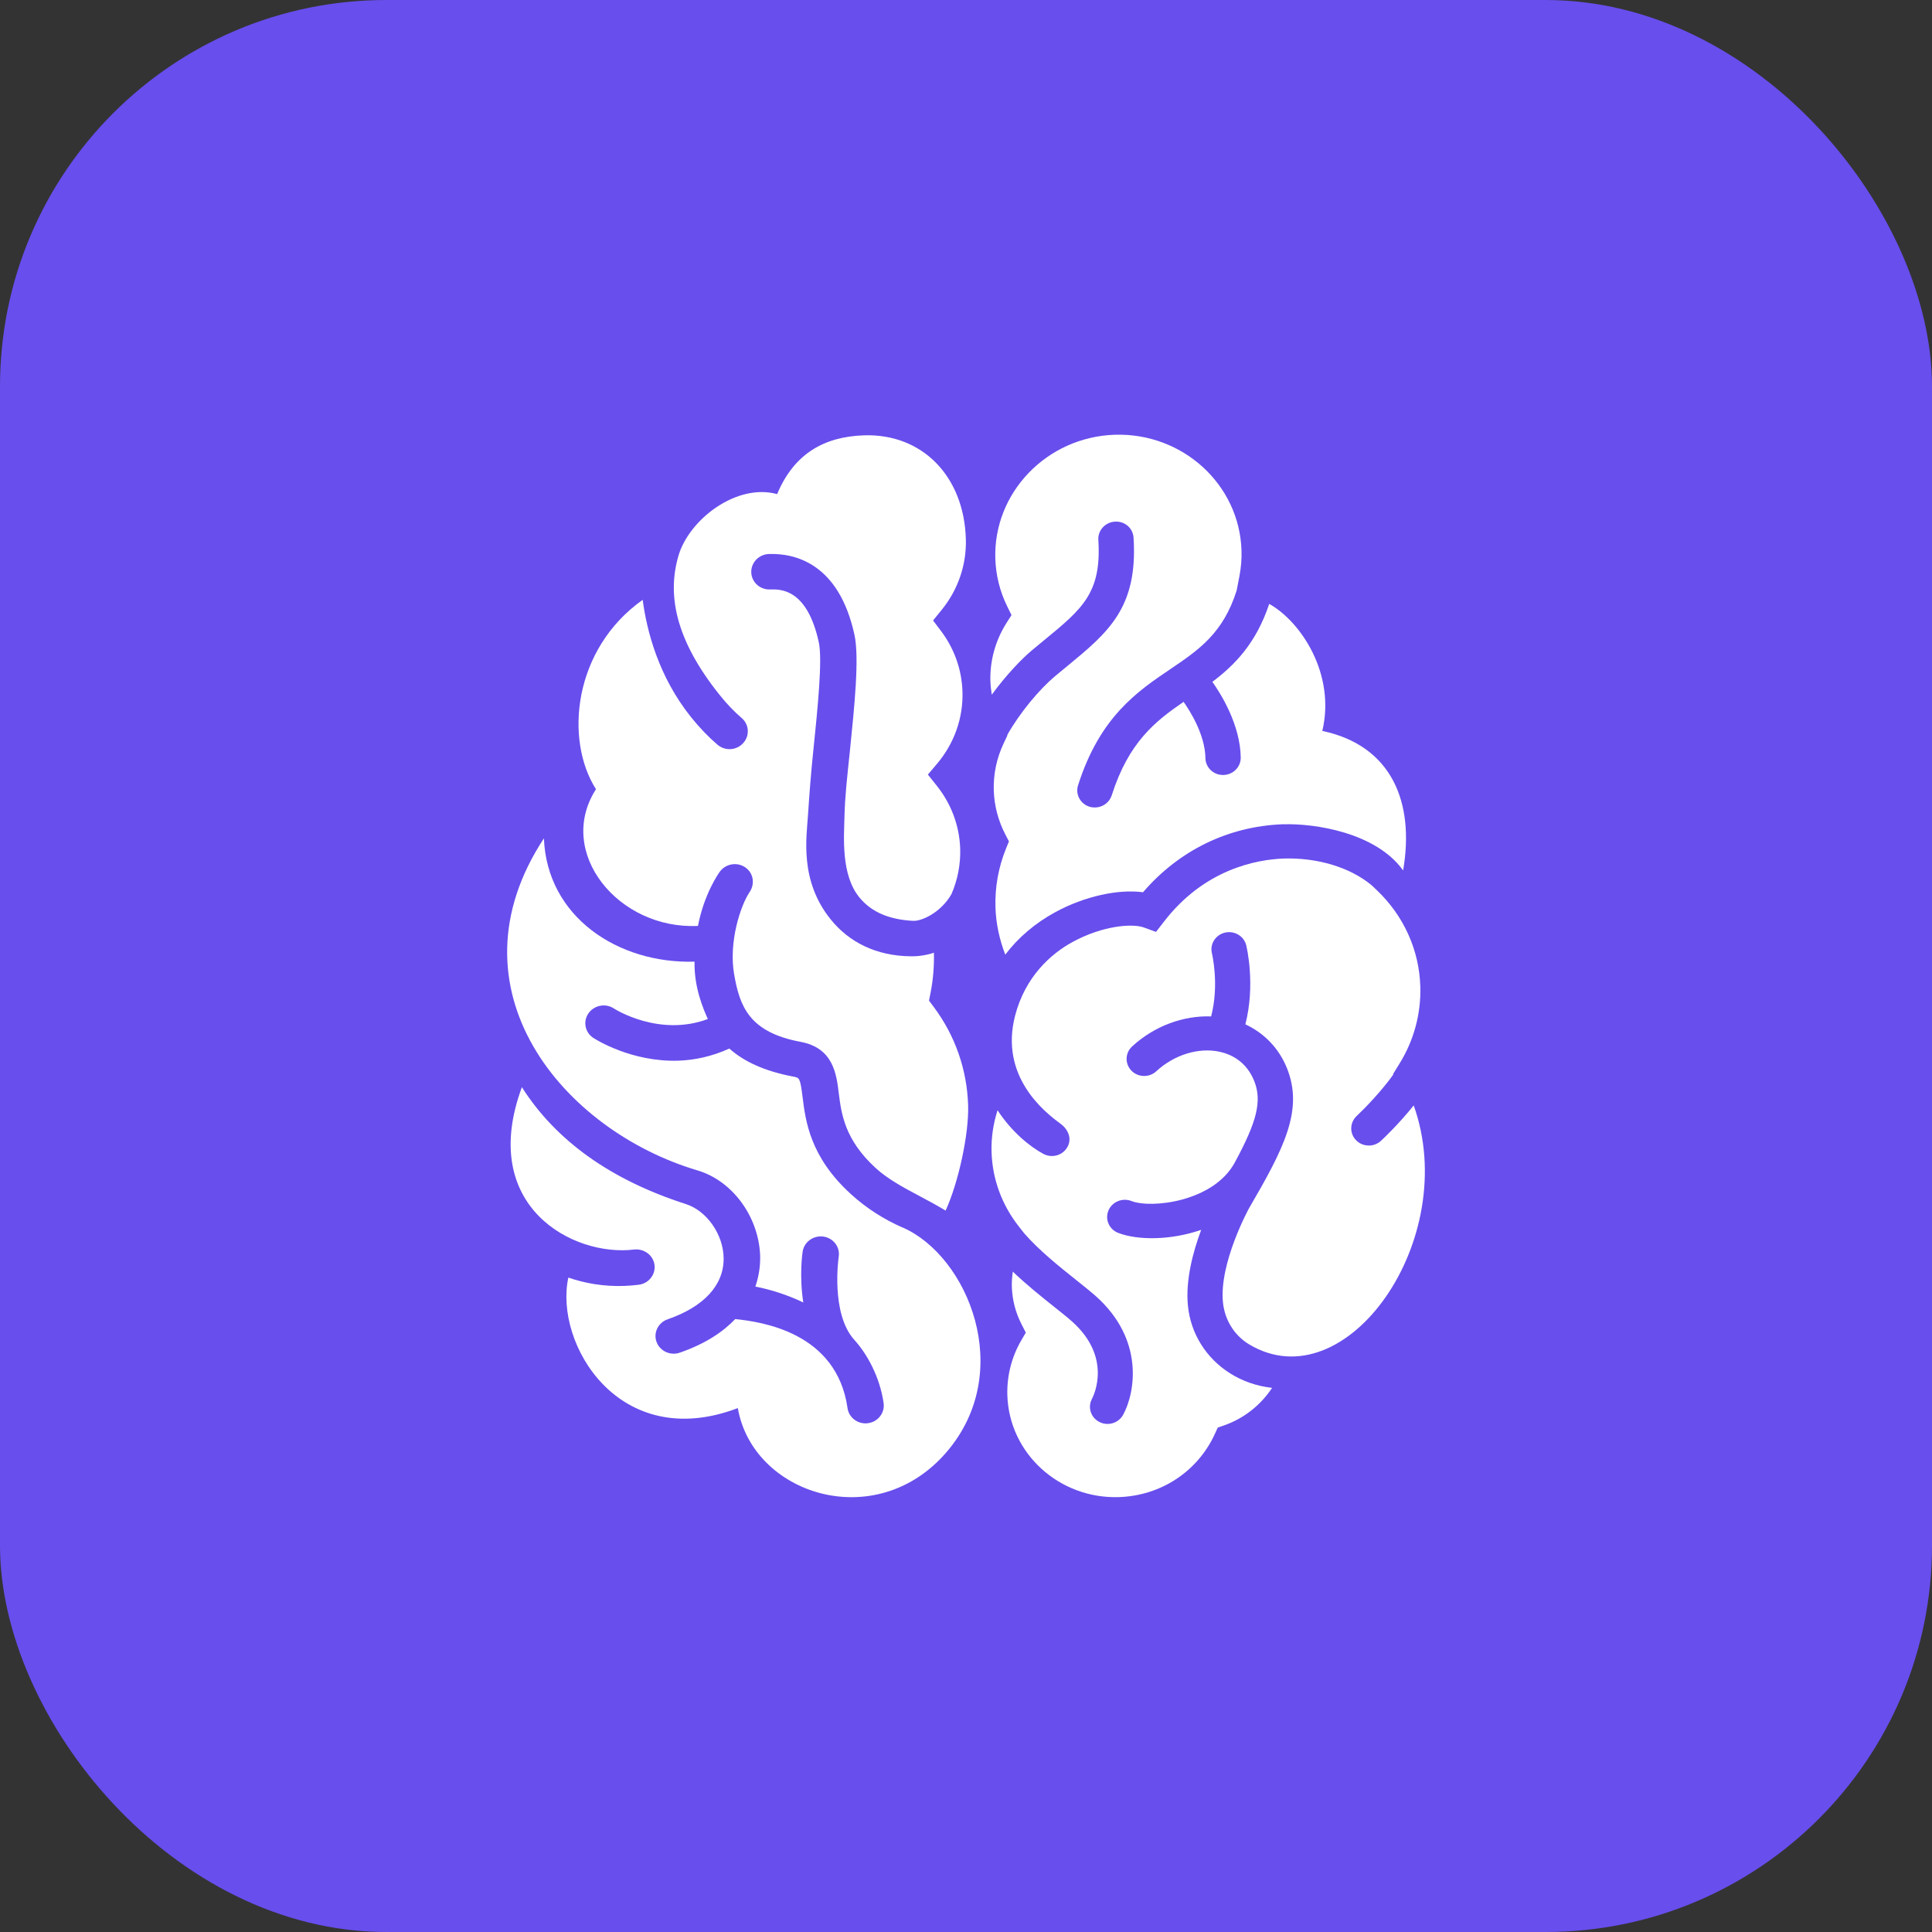
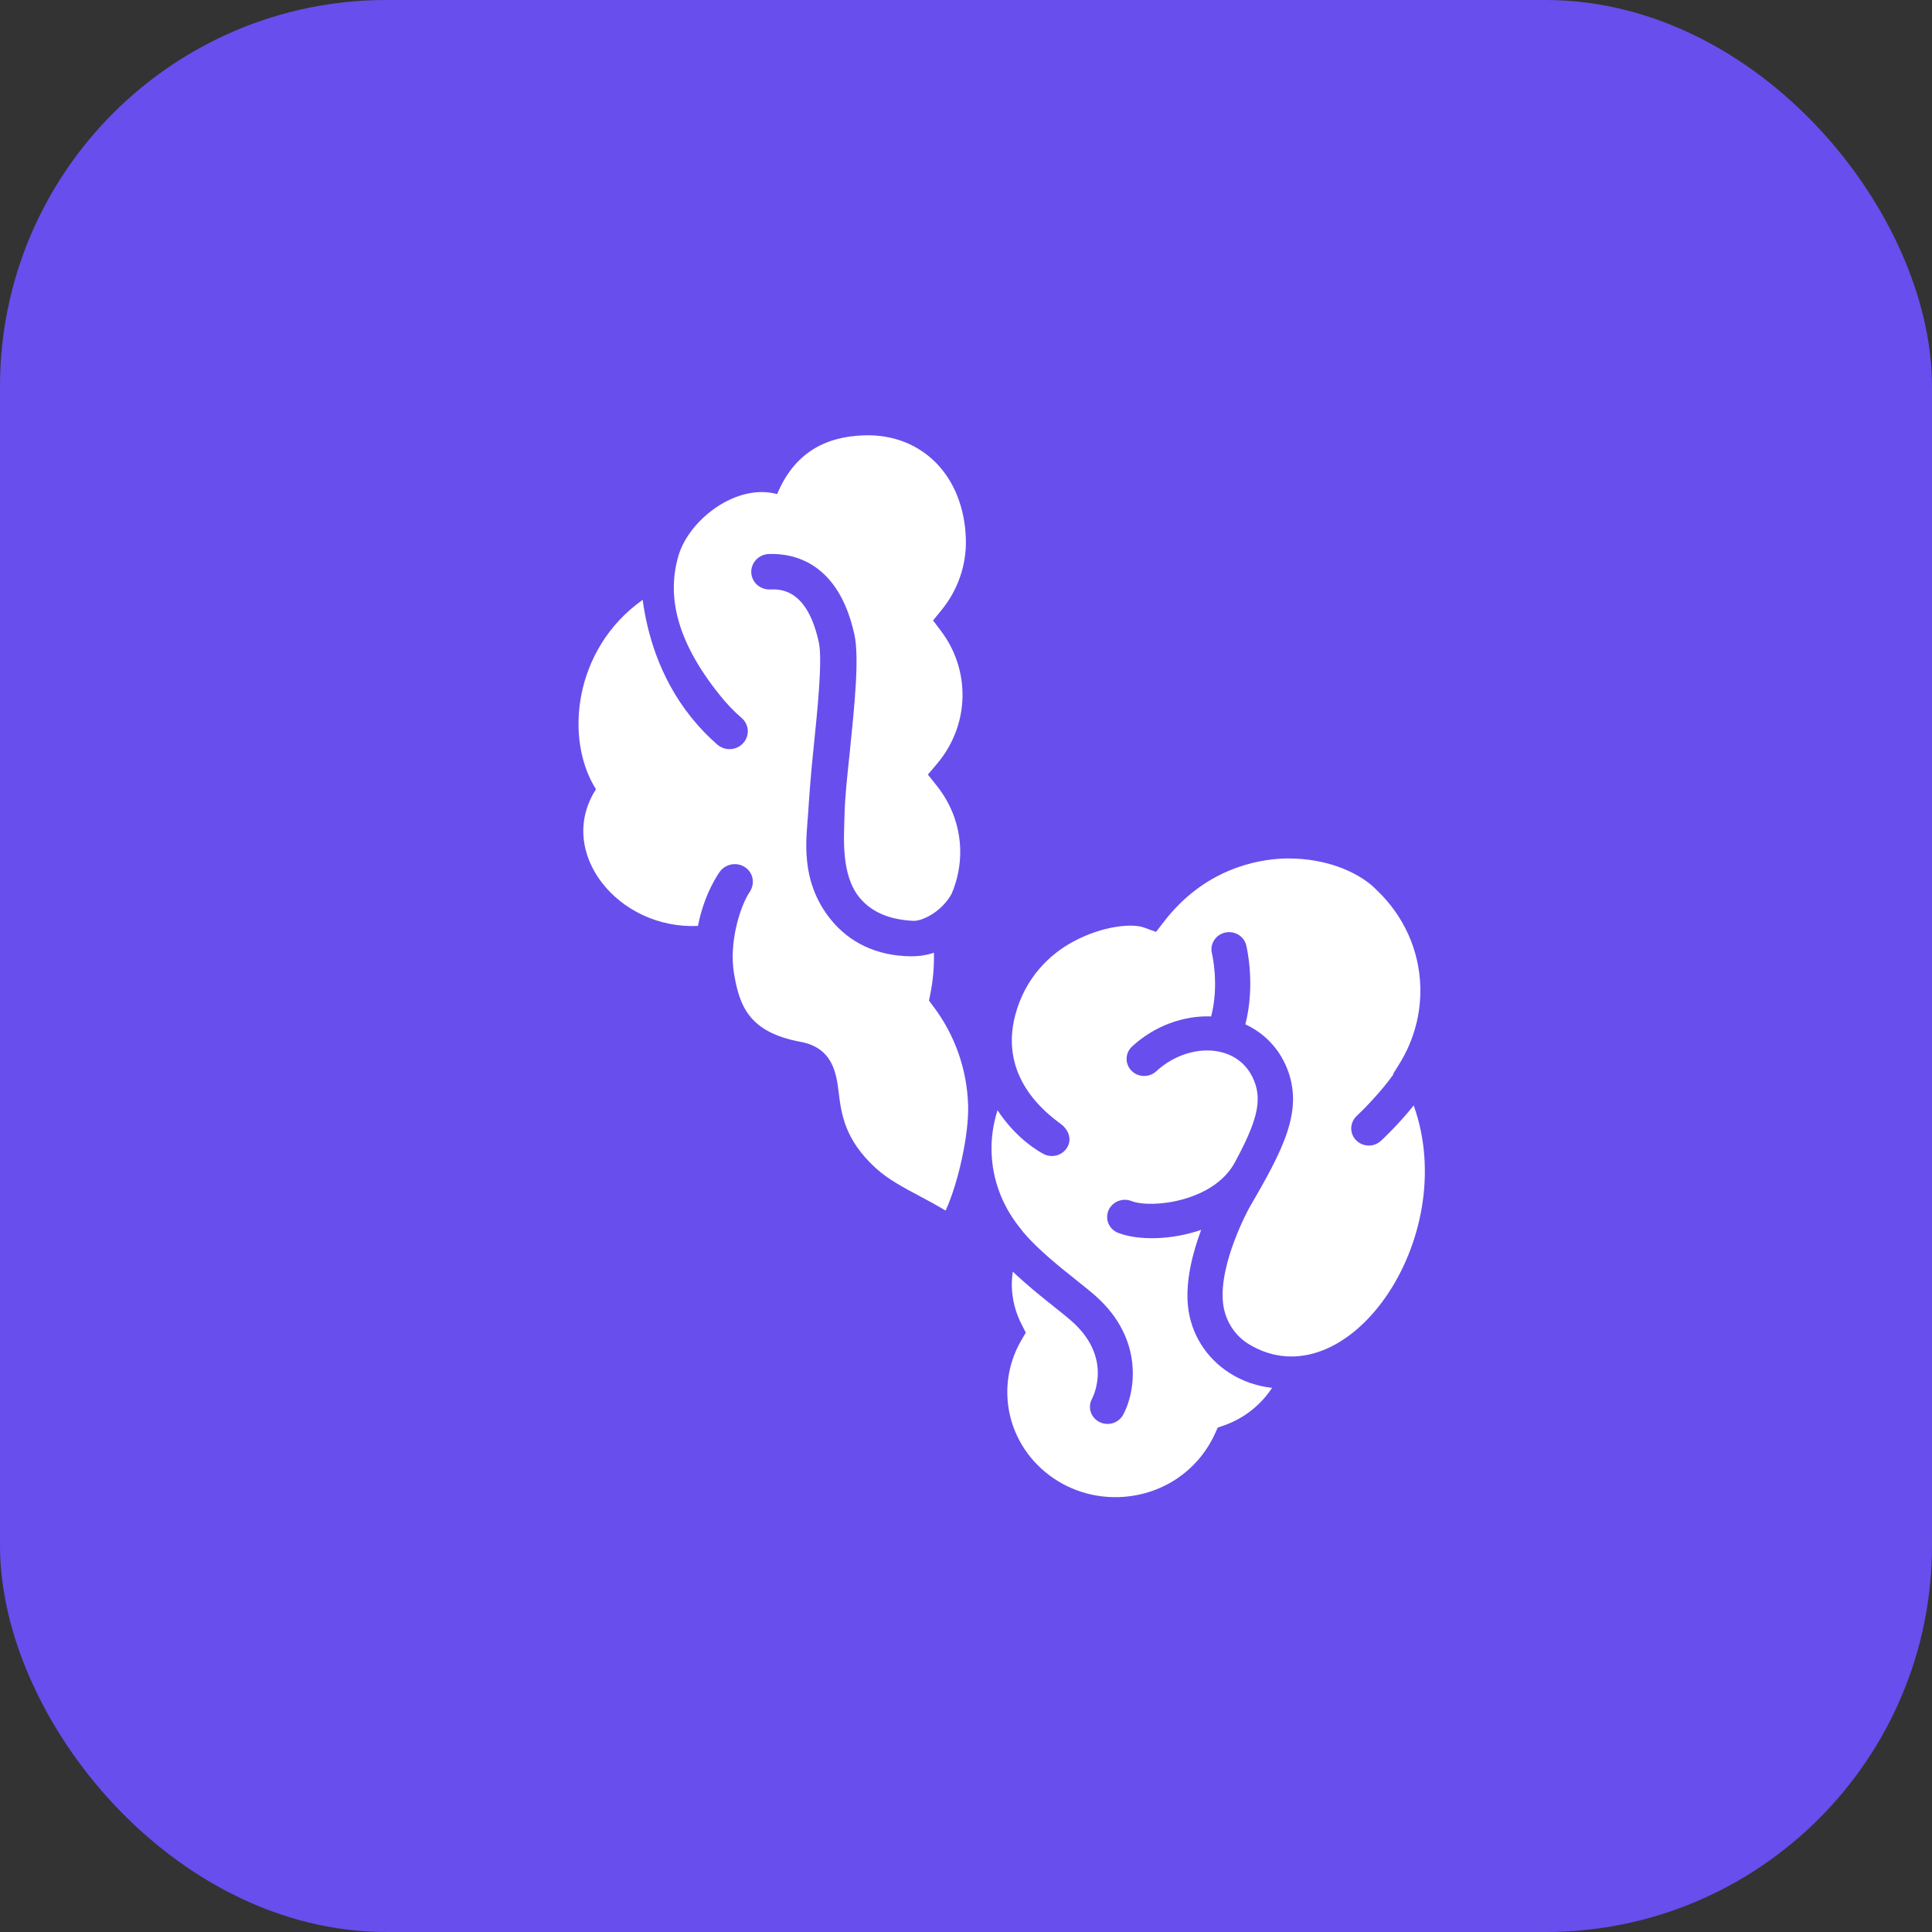
<svg xmlns="http://www.w3.org/2000/svg" width="40" height="40" viewBox="0 0 40 40" fill="none">
  <rect x="0" y="0" width="40" height="40" fill="#333333" stroke="none" />
  <rect width="40" height="40" rx="8" fill="#684EED" />
  <g clip-path="url(#clip0_184_7430)">
    <path d="M14.451 19.169C14.581 18.494 14.885 18.071 14.905 18.045C15.027 17.881 15.262 17.841 15.432 17.959C15.601 18.077 15.634 18.301 15.519 18.471C15.331 18.75 15.084 19.505 15.199 20.169C15.314 20.834 15.509 21.371 16.574 21.57C17.25 21.696 17.317 22.233 17.365 22.626C17.419 23.057 17.486 23.594 18.13 24.183C18.384 24.416 18.709 24.588 19.053 24.771C19.223 24.862 19.402 24.957 19.578 25.064C19.844 24.481 20.062 23.481 20.044 22.884C20.021 22.145 19.775 21.439 19.33 20.845L19.234 20.717L19.265 20.561C19.32 20.284 19.342 20.003 19.336 19.725C19.202 19.771 19.029 19.802 18.858 19.799C18.134 19.792 17.577 19.503 17.2 19.037C16.549 18.232 16.699 17.337 16.729 16.869C16.76 16.401 16.788 16.028 16.843 15.499C16.927 14.679 17.032 13.658 16.952 13.296C16.708 12.18 16.152 12.198 15.943 12.204C15.735 12.212 15.56 12.053 15.554 11.85C15.548 11.647 15.712 11.477 15.92 11.47C16.441 11.453 17.363 11.646 17.69 13.14C17.794 13.615 17.692 14.608 17.594 15.569C17.539 16.097 17.494 16.478 17.484 16.904C17.474 17.33 17.408 18.113 17.795 18.583C18.038 18.878 18.398 19.038 18.902 19.065C19.085 19.076 19.485 18.889 19.7 18.51C19.827 18.215 19.889 17.896 19.88 17.574C19.864 17.098 19.697 16.647 19.396 16.269L19.211 16.037L19.403 15.81C19.758 15.389 19.944 14.86 19.927 14.321C19.913 13.868 19.761 13.436 19.488 13.071L19.318 12.846L19.497 12.626C19.836 12.21 20.013 11.689 19.997 11.16C19.959 9.857 19.092 8.974 17.889 9.013C17.058 9.04 16.437 9.398 16.09 10.23C15.249 9.999 14.265 10.756 14.046 11.508C13.819 12.287 13.957 13.219 14.909 14.4C15.049 14.575 15.2 14.732 15.357 14.867C15.512 15.002 15.526 15.234 15.386 15.386C15.315 15.465 15.216 15.507 15.116 15.51C15.024 15.513 14.929 15.482 14.854 15.418C14.665 15.255 14.483 15.066 14.314 14.856C13.634 14.012 13.391 13.062 13.306 12.419C11.869 13.437 11.684 15.31 12.339 16.34C11.499 17.649 12.805 19.251 14.452 19.17L14.451 19.169Z" fill="white" />
-     <path d="M18.689 25.416C18.305 25.248 17.936 25.015 17.613 24.719C16.77 23.95 16.678 23.207 16.617 22.717C16.567 22.317 16.552 22.314 16.43 22.291C15.816 22.176 15.394 21.971 15.1 21.709C14.735 21.875 14.377 21.949 14.047 21.96C13.073 21.992 12.329 21.518 12.286 21.49C12.112 21.378 12.066 21.149 12.183 20.981C12.3 20.812 12.534 20.766 12.706 20.877C12.746 20.904 13.656 21.471 14.655 21.098C14.559 20.884 14.367 20.436 14.38 19.91C12.793 19.956 11.325 18.983 11.261 17.357C9.21 20.48 11.654 23.405 14.441 24.232C15.191 24.455 15.731 25.233 15.739 26.044C15.739 26.186 15.721 26.398 15.639 26.637C15.935 26.695 16.283 26.799 16.631 26.966C16.545 26.41 16.613 25.944 16.618 25.913C16.648 25.712 16.842 25.574 17.047 25.602C17.253 25.631 17.395 25.817 17.365 26.017C17.363 26.026 17.192 27.196 17.69 27.743C17.954 28.033 18.219 28.515 18.294 29.05C18.323 29.25 18.179 29.438 17.972 29.465C17.958 29.468 17.945 29.469 17.931 29.469C17.741 29.475 17.573 29.34 17.547 29.152C17.323 27.585 15.771 27.367 15.222 27.31C14.973 27.571 14.61 27.82 14.075 28.005C14.037 28.019 13.999 28.025 13.961 28.027C13.801 28.032 13.65 27.938 13.593 27.783C13.523 27.592 13.627 27.382 13.825 27.314C14.575 27.054 14.987 26.606 14.982 26.052C14.978 25.561 14.635 25.069 14.201 24.929C12.649 24.431 11.51 23.618 10.805 22.509C9.893 24.978 11.868 26.026 13.13 25.87C13.335 25.849 13.526 25.988 13.551 26.19C13.576 26.391 13.429 26.575 13.221 26.6C13.118 26.612 13.019 26.62 12.921 26.624C12.486 26.638 12.1 26.566 11.767 26.451C11.47 27.815 12.816 30.089 15.276 29.153C15.584 30.941 18.127 31.768 19.593 30.069C21.035 28.398 20.035 26.001 18.688 25.414L18.689 25.416Z" fill="white" />
-     <path d="M20.506 14.11C20.509 14.202 20.519 14.293 20.534 14.383C20.827 13.98 21.152 13.642 21.366 13.463C21.451 13.392 21.534 13.323 21.615 13.257C22.41 12.604 22.809 12.277 22.74 11.178C22.727 10.983 22.881 10.813 23.082 10.8C23.287 10.786 23.457 10.935 23.469 11.132C23.562 12.587 22.942 13.095 22.086 13.8C22.007 13.865 21.925 13.932 21.841 14.002C21.521 14.27 21.114 14.755 20.853 15.219L20.857 15.227L20.781 15.387C20.634 15.698 20.565 16.027 20.575 16.364C20.585 16.682 20.666 16.99 20.815 17.278L20.889 17.42L20.829 17.567C20.671 17.957 20.597 18.367 20.61 18.787C20.62 19.123 20.693 19.452 20.813 19.765C21.078 19.415 21.427 19.114 21.851 18.884C22.453 18.556 23.153 18.404 23.665 18.473C24.408 17.609 25.422 17.112 26.544 17.066C26.553 17.066 26.563 17.066 26.572 17.066C27.218 17.045 28.488 17.236 29.05 18.021C29.294 16.601 28.806 15.435 27.377 15.133C27.655 13.964 26.942 12.875 26.278 12.503C26.006 13.317 25.569 13.764 25.101 14.117C25.271 14.357 25.679 15 25.688 15.685C25.69 15.879 25.532 16.039 25.334 16.045C25.332 16.045 25.33 16.045 25.327 16.045C25.125 16.049 24.96 15.891 24.957 15.696C24.951 15.213 24.635 14.714 24.505 14.531C23.914 14.935 23.366 15.371 23.017 16.467C22.969 16.616 22.831 16.713 22.679 16.718C22.64 16.719 22.6 16.715 22.56 16.703C22.368 16.646 22.26 16.446 22.32 16.259C22.772 14.839 23.55 14.313 24.236 13.85C24.818 13.456 25.324 13.112 25.604 12.224L25.661 11.928C25.695 11.751 25.71 11.572 25.704 11.398C25.662 10.03 24.484 8.956 23.079 9.001C21.674 9.048 20.565 10.198 20.607 11.565C20.618 11.911 20.701 12.246 20.856 12.56L20.942 12.735L20.837 12.9C20.607 13.265 20.492 13.683 20.505 14.11H20.506Z" fill="white" />
    <path d="M29.269 22.887C28.97 23.261 28.649 23.567 28.593 23.618C28.525 23.681 28.438 23.715 28.352 23.717C28.252 23.72 28.151 23.684 28.077 23.608C27.938 23.467 27.943 23.243 28.088 23.106C28.244 22.96 28.601 22.594 28.847 22.247L28.841 22.239L28.972 22.027C29.273 21.542 29.423 20.987 29.406 20.424C29.383 19.665 29.061 18.957 28.501 18.426C28.476 18.401 28.452 18.377 28.426 18.354L28.399 18.329C27.951 17.957 27.279 17.753 26.571 17.775C26.006 17.798 24.934 17.997 24.099 19.081L23.934 19.294L23.678 19.201C23.45 19.119 22.841 19.157 22.206 19.503C21.755 19.748 21.226 20.223 21.017 21.026C20.689 22.289 21.628 23.025 21.96 23.268C22.121 23.387 22.197 23.581 22.098 23.751C22.033 23.865 21.915 23.93 21.791 23.934C21.728 23.936 21.663 23.923 21.604 23.891C21.325 23.742 20.945 23.434 20.653 22.986C20.565 23.264 20.52 23.554 20.529 23.848C20.545 24.412 20.743 24.949 21.098 25.398L21.203 25.532C21.508 25.884 21.938 26.228 22.272 26.494C22.43 26.621 22.573 26.734 22.682 26.83C23.7 27.733 23.502 28.834 23.254 29.291C23.19 29.408 23.069 29.477 22.942 29.481C22.88 29.483 22.818 29.47 22.761 29.44C22.583 29.349 22.515 29.136 22.608 28.962C22.654 28.873 23.023 28.093 22.19 27.355C22.089 27.265 21.957 27.161 21.809 27.043C21.555 26.841 21.25 26.596 20.969 26.328C20.955 26.43 20.946 26.534 20.949 26.639C20.957 26.912 21.026 27.176 21.152 27.422L21.238 27.59L21.143 27.753C20.942 28.1 20.844 28.493 20.856 28.886C20.892 30.091 21.93 31.036 23.167 30.996C24.033 30.967 24.792 30.469 25.149 29.695L25.212 29.557L25.358 29.506C25.764 29.361 26.107 29.084 26.337 28.734C26.024 28.699 25.727 28.598 25.464 28.431C24.97 28.118 24.652 27.61 24.595 27.036C24.542 26.51 24.698 25.921 24.869 25.463C24.557 25.57 24.235 25.625 23.942 25.634C23.63 25.644 23.351 25.604 23.149 25.525C22.963 25.452 22.873 25.245 22.949 25.062C23.026 24.881 23.238 24.793 23.426 24.866C23.834 25.026 25.121 24.883 25.563 24.072C26.016 23.235 26.136 22.799 25.966 22.378C25.802 21.973 25.486 21.827 25.25 21.775C24.816 21.682 24.312 21.836 23.94 22.179C23.794 22.315 23.562 22.308 23.425 22.167C23.286 22.024 23.293 21.799 23.44 21.665C23.896 21.244 24.499 21.022 25.075 21.044C25.248 20.383 25.093 19.746 25.092 19.739C25.044 19.548 25.165 19.356 25.36 19.309C25.554 19.263 25.753 19.378 25.801 19.568C25.81 19.604 25.997 20.378 25.784 21.208C26.175 21.389 26.48 21.705 26.645 22.115C26.996 22.988 26.575 23.787 25.859 25.017C25.857 25.021 25.238 26.149 25.32 26.963C25.355 27.32 25.549 27.645 25.861 27.833C27.873 29.041 30.259 25.657 29.269 22.886V22.887Z" fill="white" />
  </g>
  <defs>
    <clipPath id="clip0_184_7430">
      <rect width="19" height="22" fill="white" transform="translate(10.5 9)" />
    </clipPath>
  </defs>
</svg>